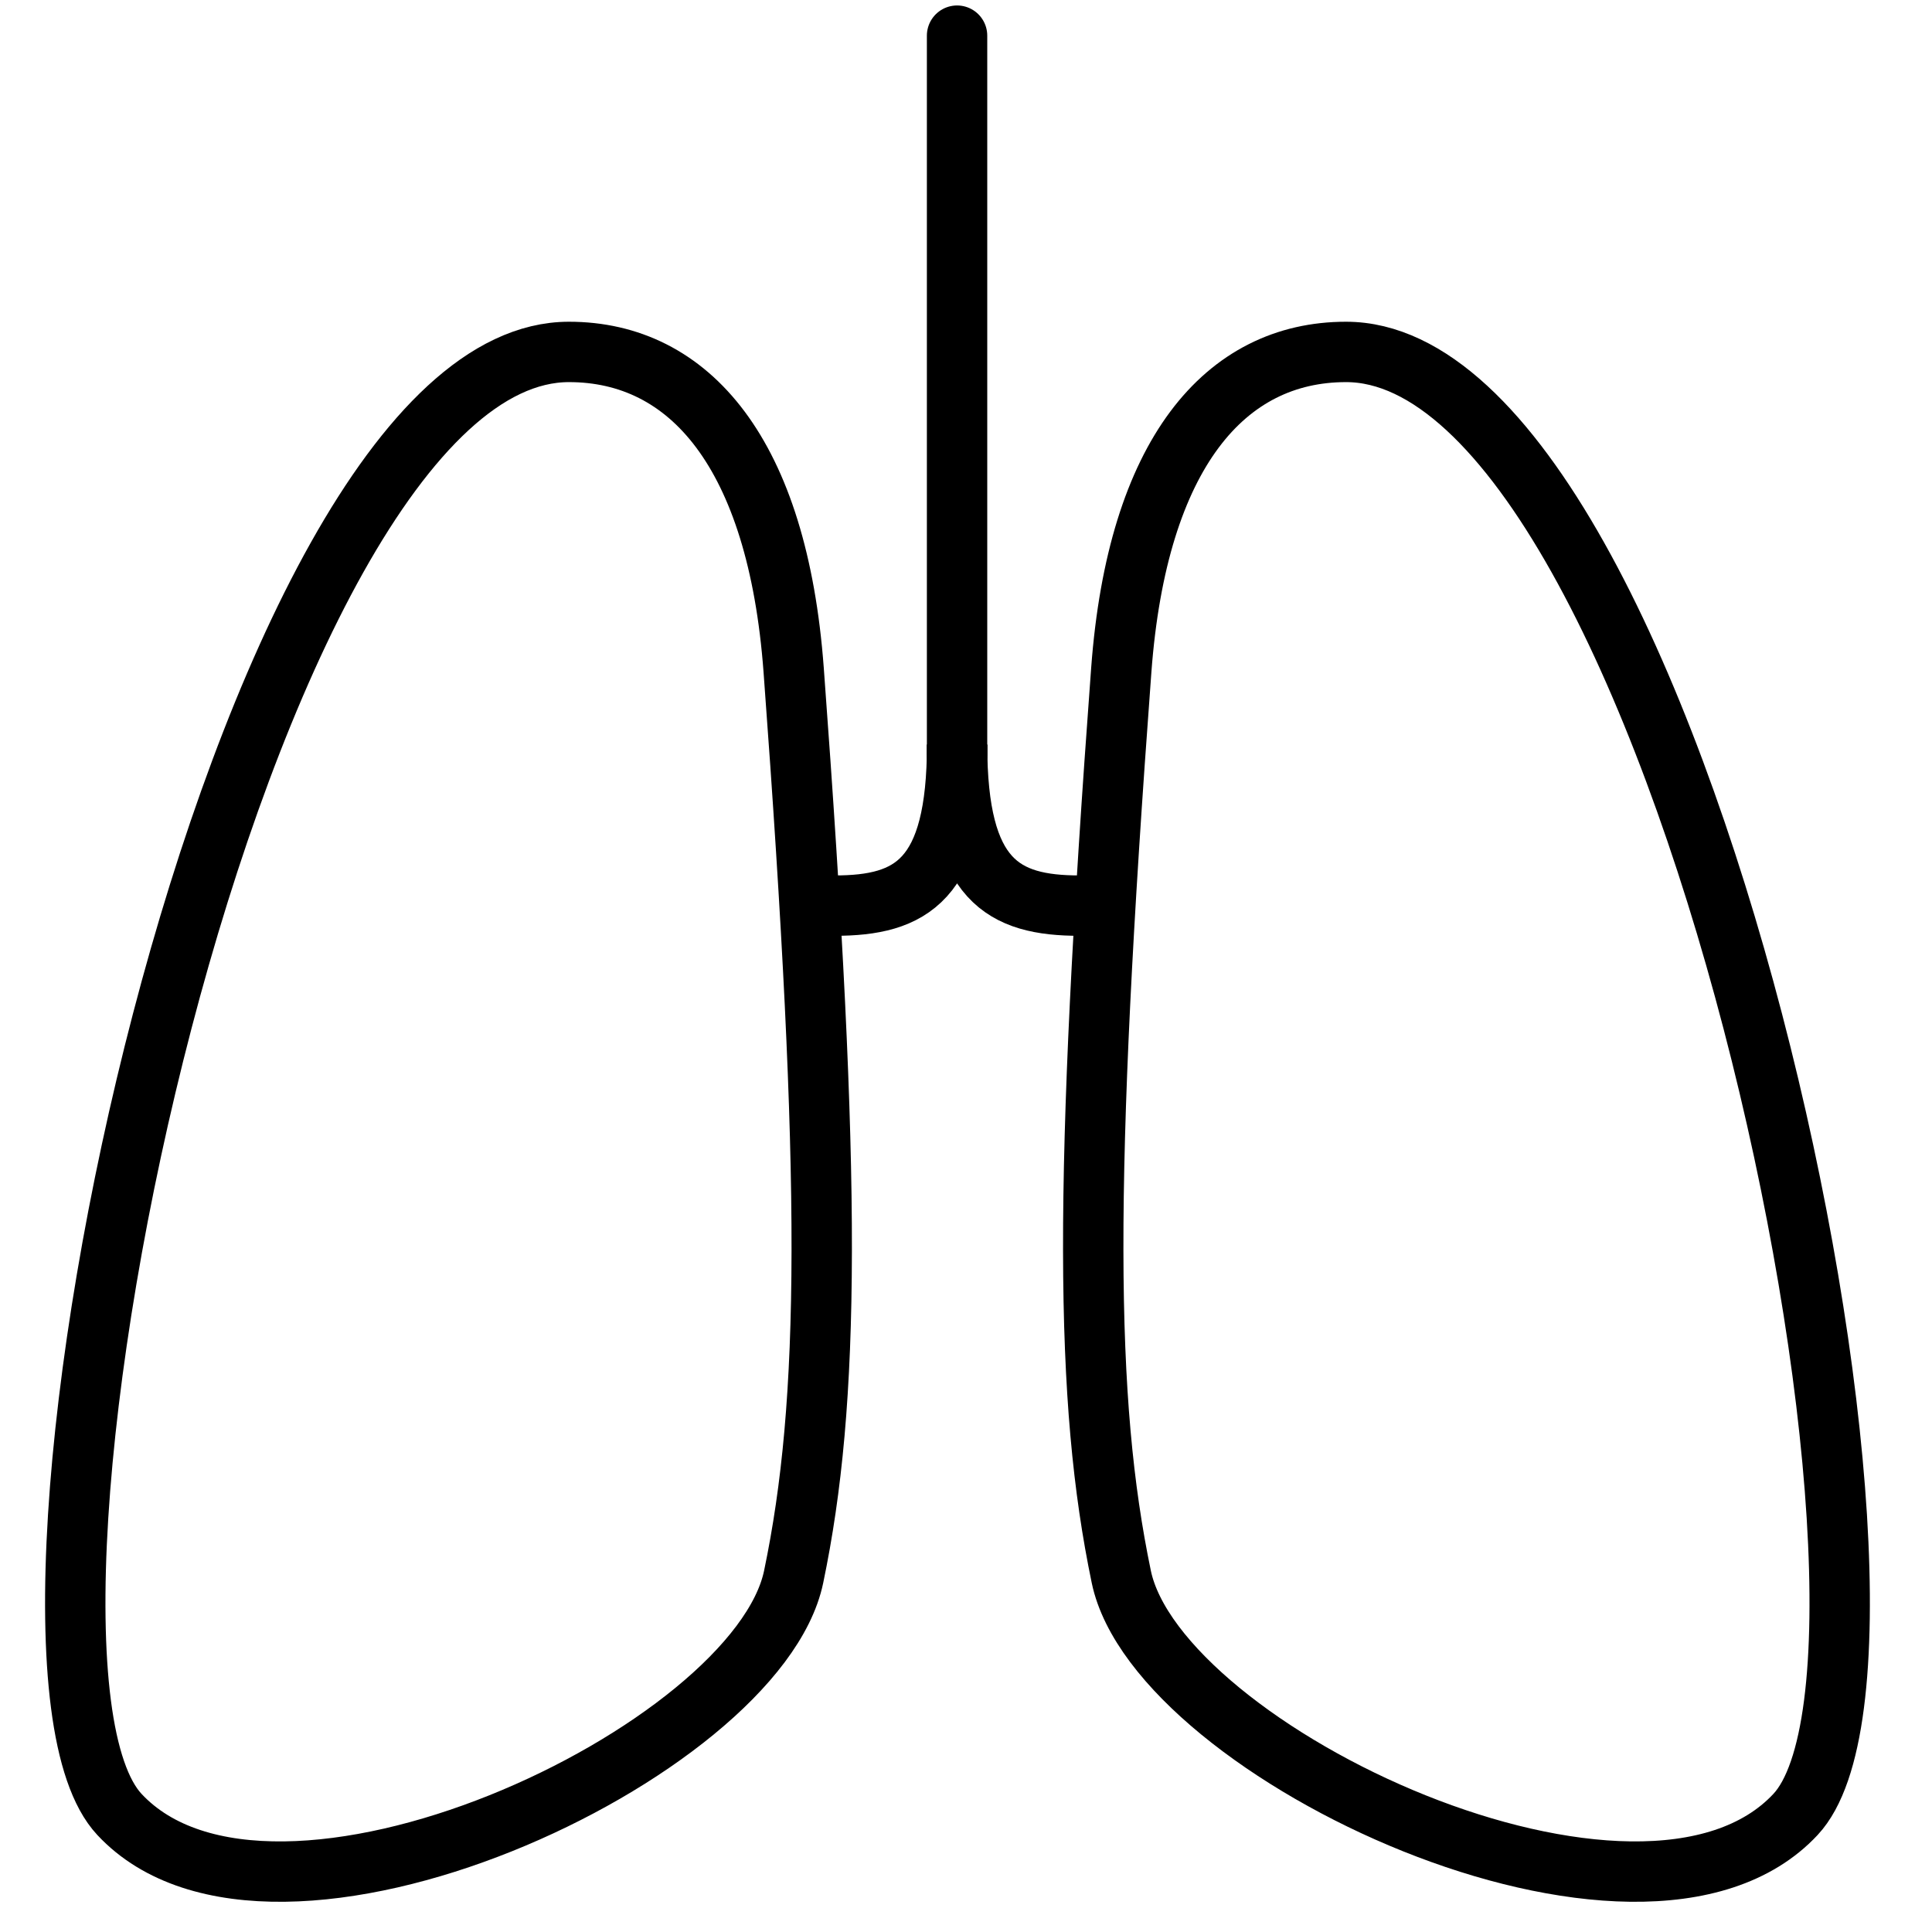
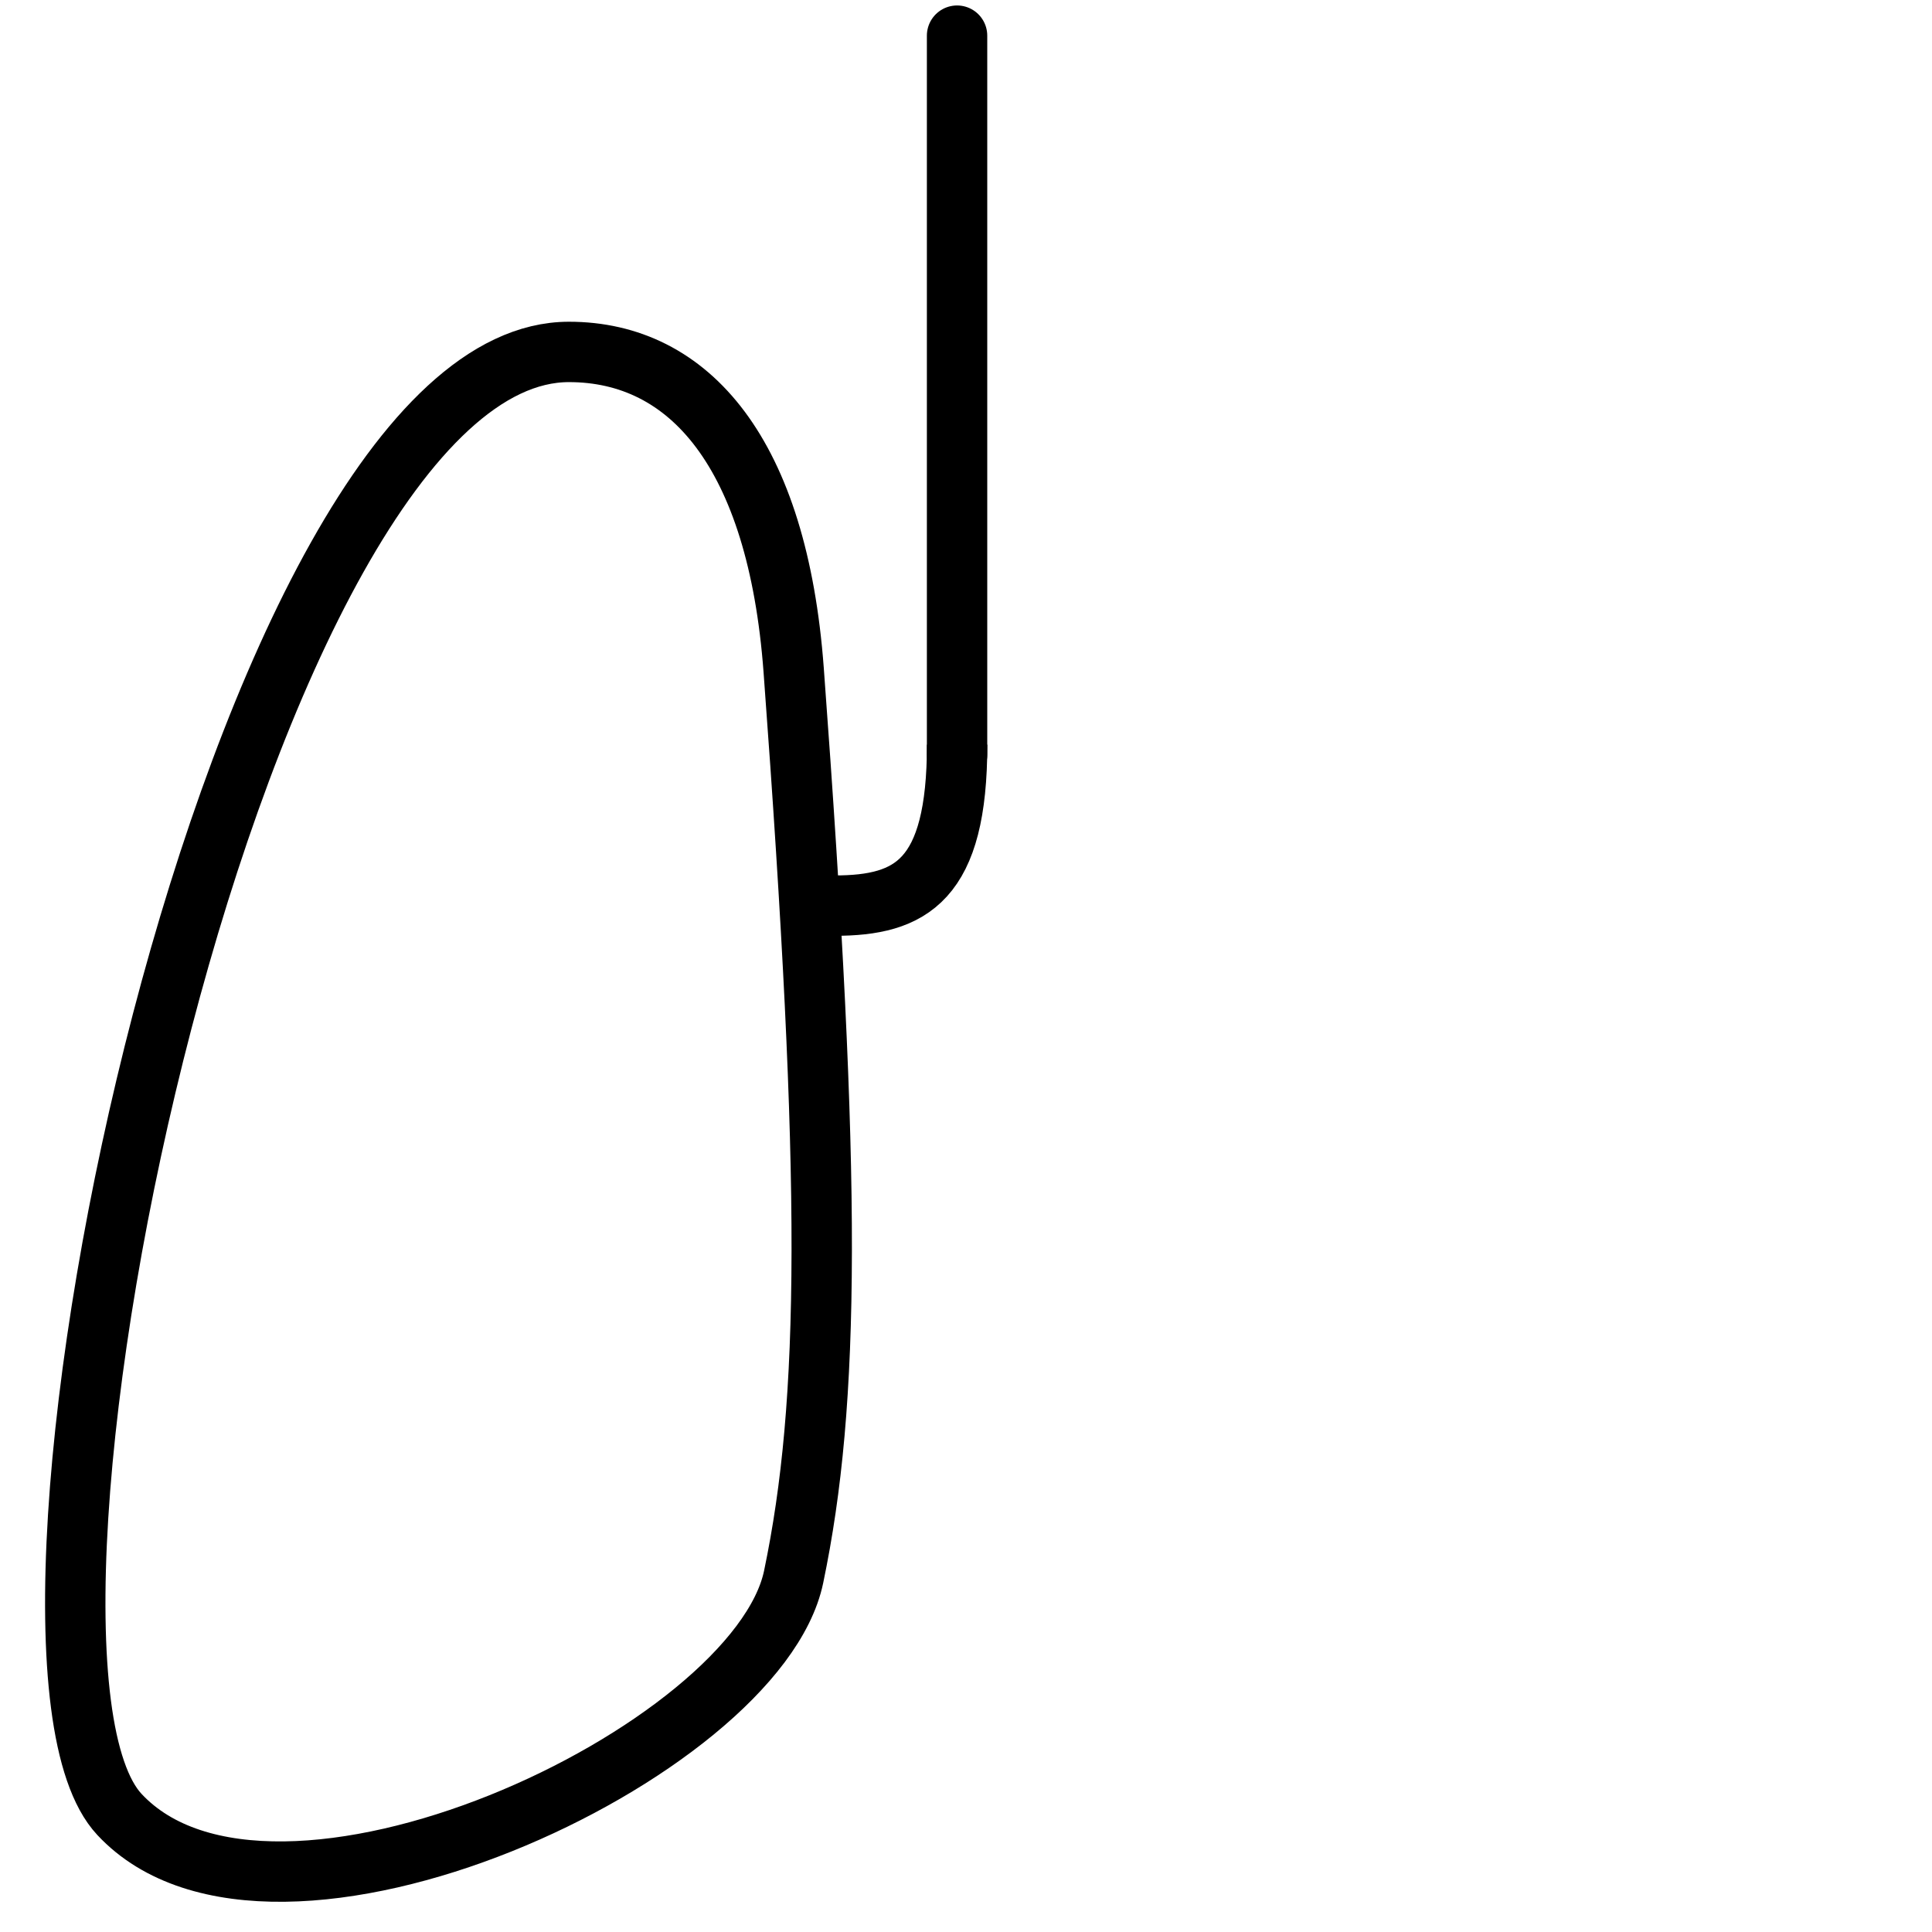
<svg xmlns="http://www.w3.org/2000/svg" width="64" height="64" viewBox="0 0 64 64" fill="none">
-   <path d="M59.48 60.104C54.386 65.57 38.356 58.053 37.144 52.232C35.933 46.41 35.877 39.242 37.144 22.193C37.677 15.018 40.59 11.658 44.589 11.658C55.57 11.658 64.575 54.638 59.48 60.104Z" stroke="black" stroke-width="2" />
  <path d="M31.706 24.667C31.706 29.174 30.185 30 27.642 30" stroke="black" stroke-width="2" />
-   <path d="M31.704 24.667C31.704 29.174 33.225 30 35.768 30" stroke="black" stroke-width="2" />
  <path d="M3.955 60.104C9.05 65.57 25.08 58.053 26.291 52.232C27.503 46.41 27.558 39.242 26.291 22.193C25.758 15.018 22.846 11.658 18.846 11.658C7.865 11.658 -1.139 54.638 3.955 60.104Z" stroke="black" stroke-width="2" />
  <path d="M31.704 25V1.181" stroke="black" stroke-width="2" stroke-linecap="round" stroke-linejoin="round" />
</svg>